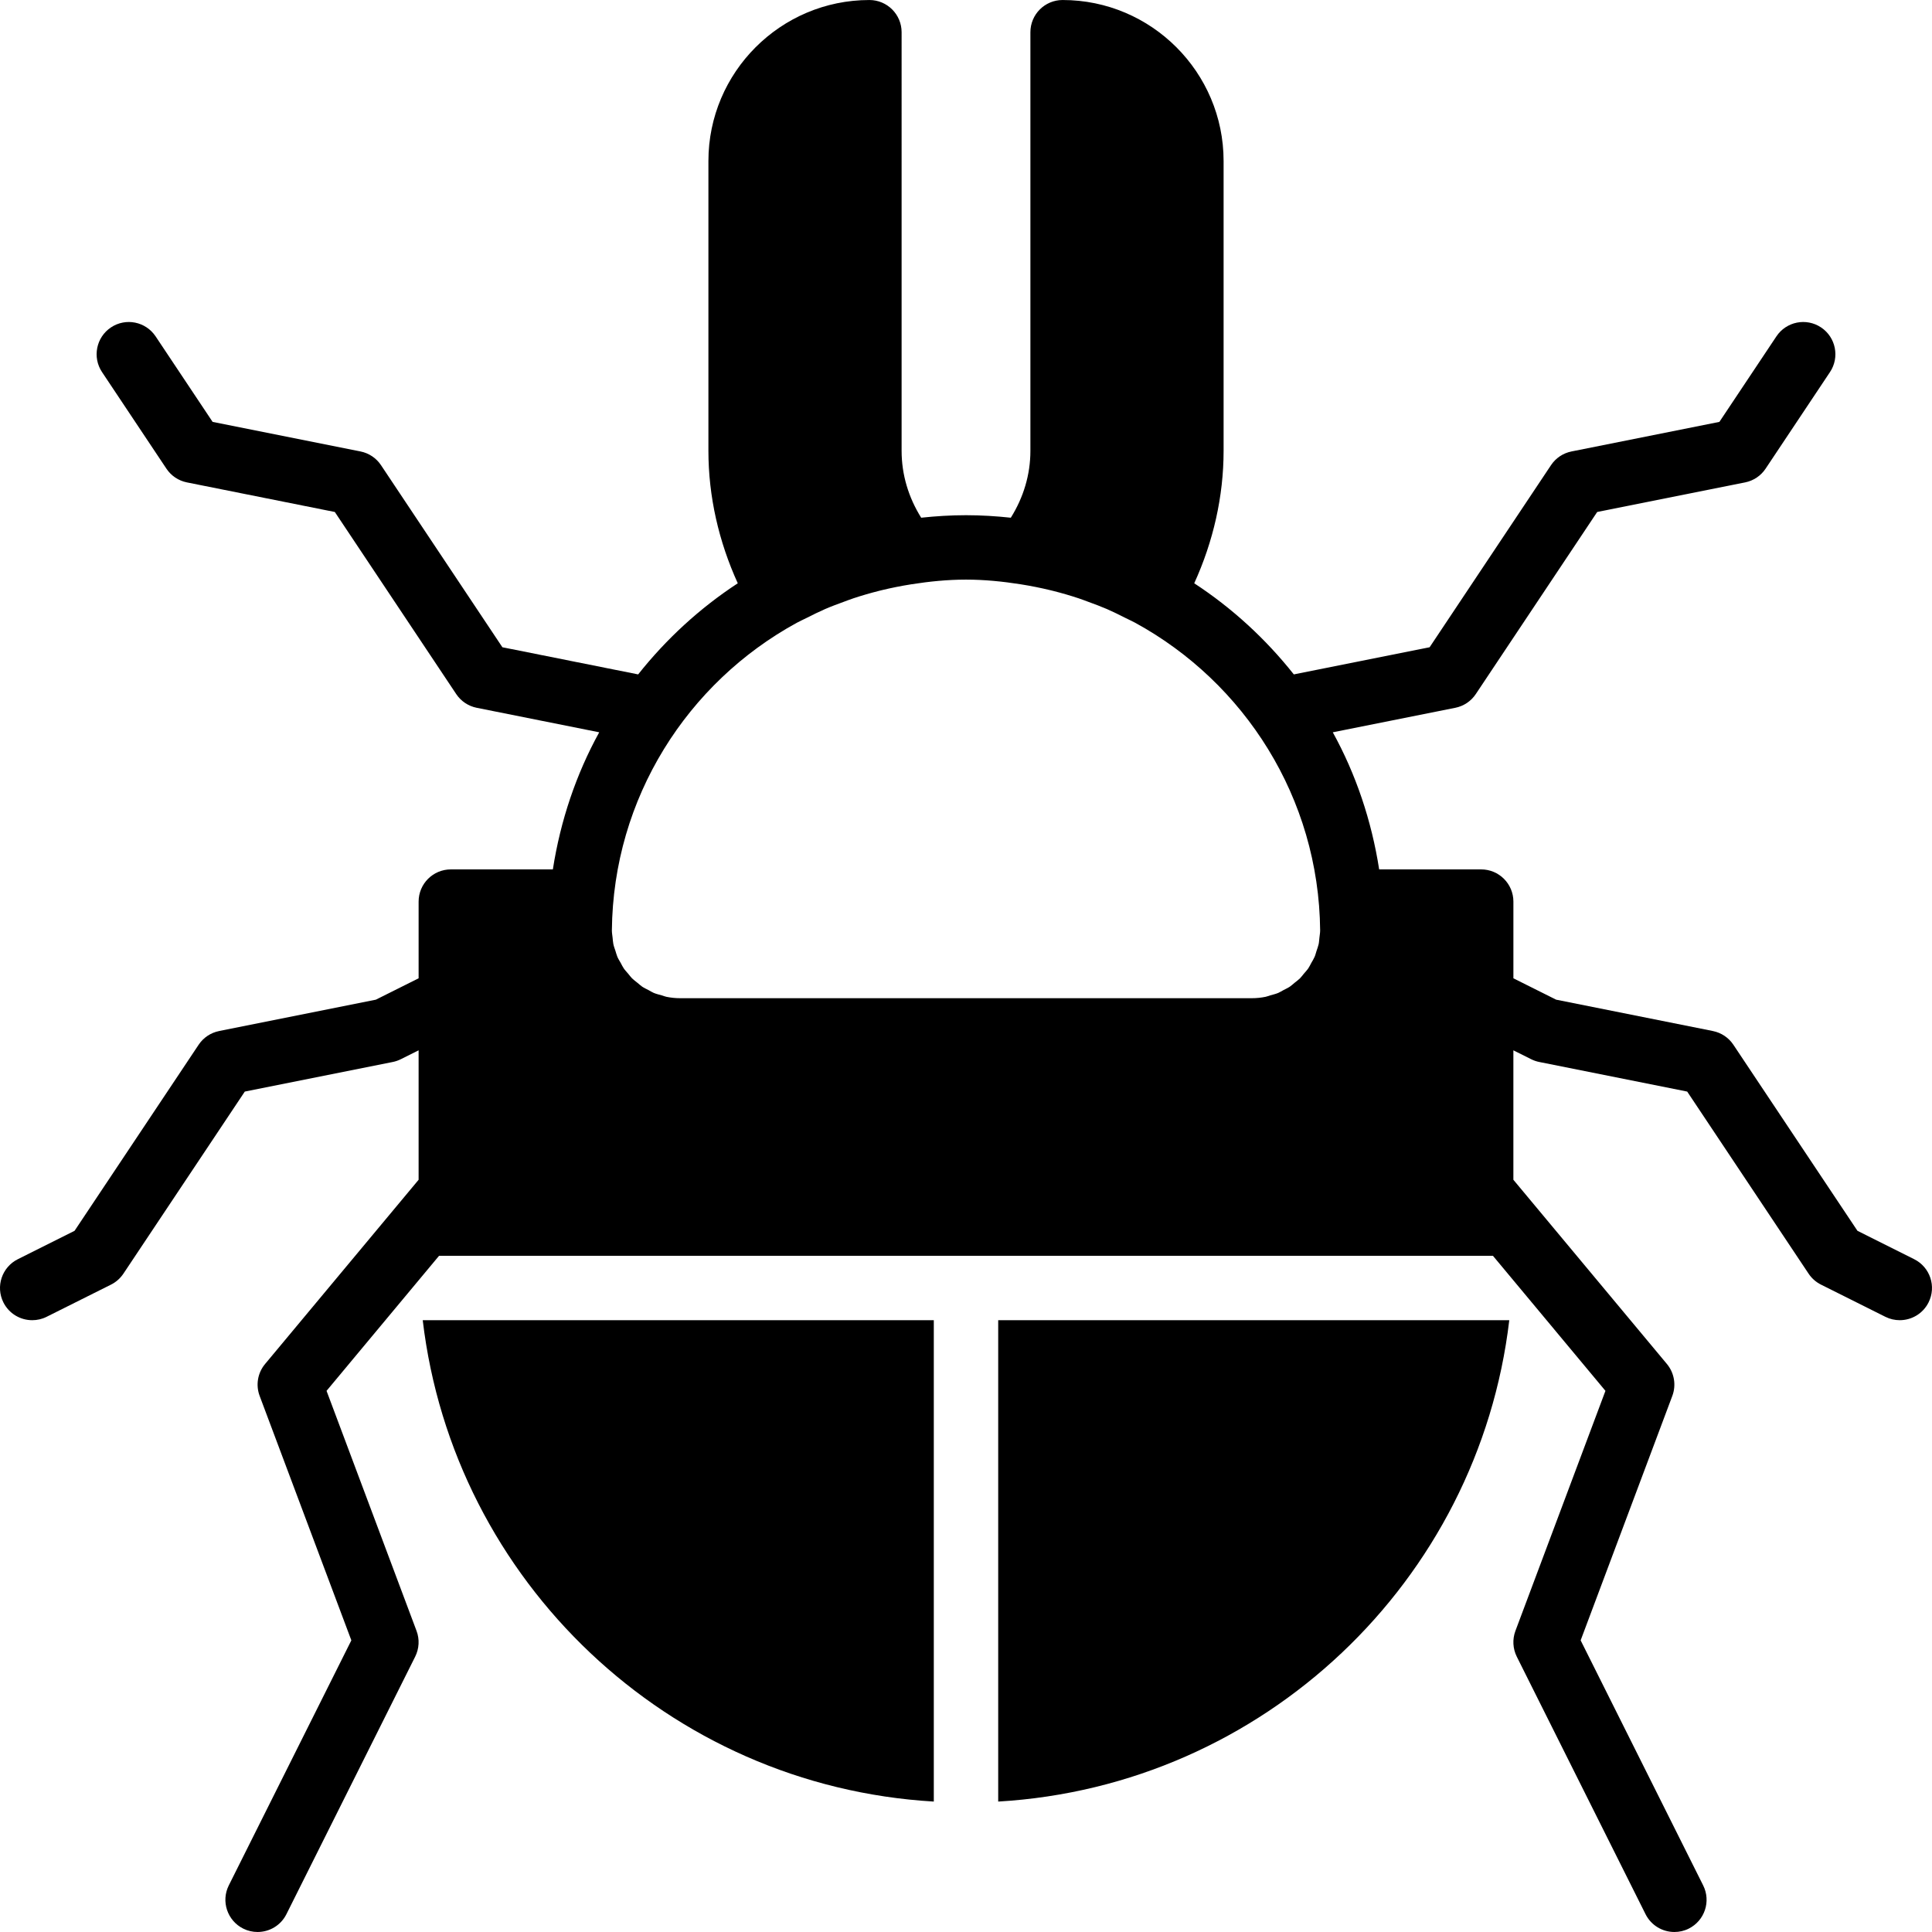
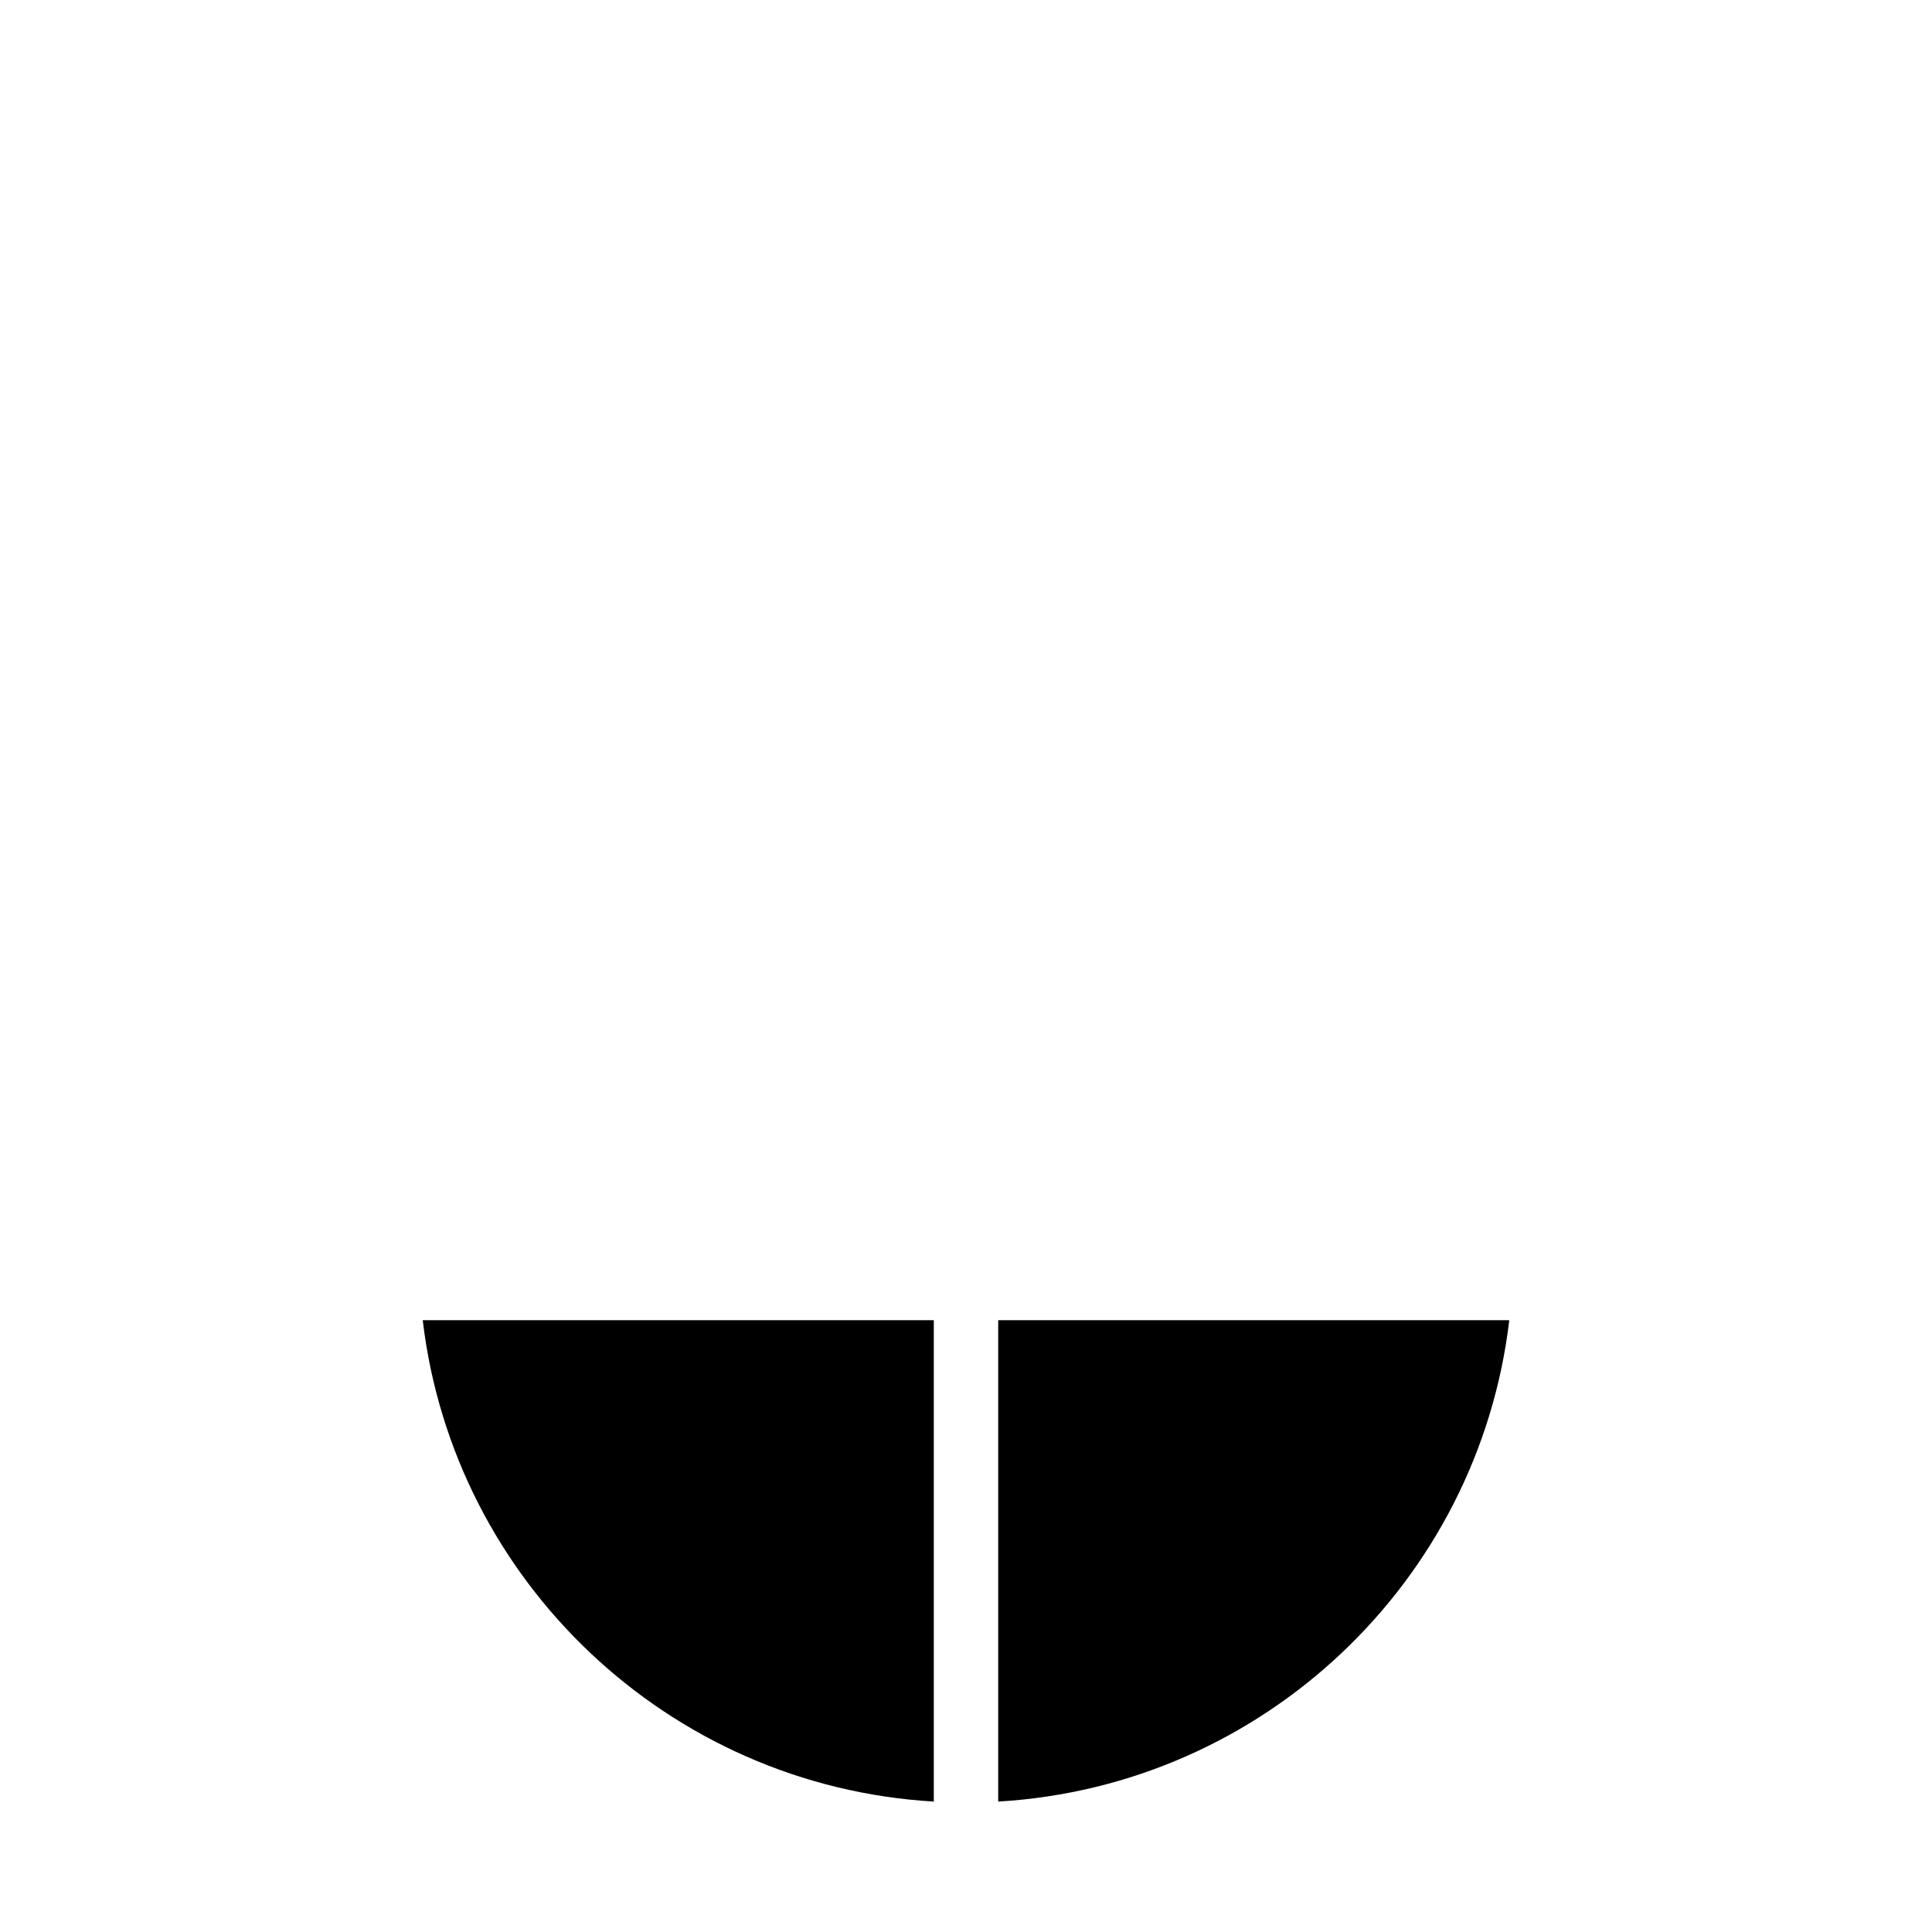
<svg xmlns="http://www.w3.org/2000/svg" fill="#000000" height="800px" width="800px" version="1.1" id="Layer_1" viewBox="0 0 512.008 512.008" xml:space="preserve">
  <g transform="translate(-1)">
    <g>
      <g>
-         <path d="M508.287,333.708l-15.036-7.526l-32.879-49.306c-1.254-1.886-3.208-3.191-5.427-3.635l-41.54-8.311l-11.332-5.666     v-20.326c0-4.71-3.823-8.533-8.533-8.533h-27.042c-2.022-12.971-6.178-25.25-12.288-36.335l32.469-6.494     c2.219-0.444,4.173-1.749,5.427-3.635l32.171-48.256l39.202-7.842c2.219-0.444,4.173-1.749,5.427-3.635l17.067-25.6     c2.611-3.917,1.553-9.224-2.364-11.836c-3.925-2.62-9.225-1.553-11.836,2.372l-15.104,22.656l-39.202,7.842     c-2.219,0.444-4.173,1.749-5.427,3.635l-32.171,48.256l-35.985,7.194c-7.441-9.387-16.333-17.57-26.394-24.149     c5.026-11.025,7.782-22.972,7.782-35.106v-76.8c0-23.518-19.14-42.667-42.667-42.667c-4.71,0-8.533,3.823-8.533,8.533v110.933     c0,6.34-1.835,12.365-5.188,17.732c-3.908-0.418-7.868-0.666-11.878-0.666s-7.97,0.247-11.878,0.666     c-3.354-5.367-5.188-11.392-5.188-17.732V8.537c0-4.71-3.823-8.533-8.533-8.533c-23.526,0-42.667,19.149-42.667,42.667v76.8     c0,12.134,2.756,24.081,7.782,35.106c-10.061,6.579-18.953,14.763-26.402,24.149l-35.977-7.194l-32.171-48.256     c-1.254-1.886-3.209-3.191-5.427-3.635l-39.202-7.842L42.239,89.143c-2.62-3.925-7.91-4.992-11.836-2.372     c-3.917,2.611-4.975,7.919-2.364,11.836l17.067,25.6c1.254,1.886,3.208,3.191,5.427,3.635l39.202,7.842l32.171,48.256     c1.254,1.886,3.209,3.191,5.427,3.635l32.469,6.494c-6.11,11.085-10.266,23.364-12.288,36.335h-27.042     c-4.71,0-8.533,3.823-8.533,8.533v20.326l-11.332,5.666l-41.54,8.311c-2.219,0.444-4.173,1.749-5.427,3.635L20.76,326.182     l-15.036,7.526c-4.215,2.108-5.931,7.228-3.823,11.452c1.502,2.987,4.514,4.719,7.646,4.71c1.28,0,2.586-0.282,3.806-0.896     l17.067-8.533c1.331-0.666,2.458-1.664,3.285-2.901l32.171-48.256l39.202-7.842c0.742-0.145,1.468-0.401,2.142-0.734l4.719-2.355     v34.304l-40.687,48.819c-1.971,2.364-2.517,5.589-1.442,8.457l24.303,64.785l-32.478,64.939     c-2.108,4.215-0.393,9.344,3.823,11.452c1.22,0.614,2.526,0.896,3.806,0.896c3.132,0,6.144-1.724,7.637-4.71l34.133-68.267     c1.058-2.125,1.195-4.591,0.358-6.818l-23.851-63.616l29.815-35.789h279.296l29.815,35.789l-23.859,63.616     c-0.828,2.227-0.7,4.693,0.358,6.818l34.133,68.267c1.502,2.987,4.514,4.719,7.646,4.71c1.28,0,2.586-0.282,3.806-0.896     c4.215-2.108,5.931-7.236,3.814-11.452l-32.469-64.939l24.294-64.785c1.075-2.867,0.529-6.093-1.434-8.457l-40.687-48.819     v-34.304l4.719,2.355c0.674,0.333,1.399,0.589,2.142,0.734l39.202,7.842l32.171,48.256c0.828,1.237,1.954,2.236,3.285,2.901     l17.067,8.533c1.22,0.614,2.526,0.896,3.806,0.896c3.132,0,6.144-1.724,7.637-4.71     C514.217,340.936,512.502,335.816,508.287,333.708z M350.667,248.486c-0.068,0.572-0.085,1.169-0.205,1.724     c-0.137,0.623-0.367,1.203-0.563,1.801c-0.171,0.521-0.29,1.067-0.512,1.57c-0.247,0.572-0.58,1.092-0.888,1.638     c-0.264,0.469-0.478,0.964-0.785,1.408c-0.35,0.512-0.785,0.956-1.186,1.434c-0.341,0.41-0.648,0.845-1.024,1.22     c-0.444,0.435-0.947,0.794-1.434,1.186c-0.418,0.333-0.794,0.708-1.237,1.007c-0.546,0.367-1.152,0.631-1.732,0.939     c-0.444,0.23-0.862,0.521-1.331,0.717c-0.674,0.282-1.408,0.452-2.125,0.657c-0.418,0.119-0.819,0.299-1.254,0.384     c-1.169,0.239-2.381,0.367-3.627,0.367H181.247c-1.246,0-2.458-0.128-3.627-0.367c-0.435-0.085-0.836-0.265-1.254-0.384     c-0.717-0.205-1.451-0.375-2.125-0.657c-0.469-0.196-0.888-0.486-1.331-0.717c-0.589-0.307-1.186-0.572-1.732-0.939     c-0.444-0.299-0.819-0.674-1.237-1.007c-0.486-0.393-0.99-0.751-1.434-1.186c-0.375-0.375-0.683-0.811-1.024-1.22     c-0.401-0.478-0.836-0.922-1.186-1.434c-0.307-0.444-0.521-0.939-0.785-1.408c-0.307-0.546-0.649-1.067-0.896-1.638     c-0.213-0.503-0.341-1.05-0.512-1.57c-0.188-0.597-0.427-1.178-0.555-1.801c-0.119-0.555-0.136-1.152-0.205-1.724     c-0.068-0.64-0.188-1.254-0.188-1.911c0.324-35.149,20.07-65.724,49.007-81.527c0.862-0.469,1.766-0.862,2.637-1.306     c1.604-0.811,3.209-1.613,4.855-2.33c1.613-0.7,3.26-1.306,4.915-1.911c0.853-0.316,1.698-0.64,2.56-0.93     c2.227-0.742,4.497-1.399,6.801-1.98c0.23-0.051,0.452-0.119,0.683-0.171c2.586-0.623,5.205-1.152,7.868-1.57     c0.017,0,0.034-0.009,0.043-0.009c4.736-0.742,9.549-1.237,14.481-1.237s9.745,0.495,14.481,1.237     c0.009,0,0.026,0.009,0.043,0.009c2.662,0.418,5.282,0.947,7.859,1.57c0.23,0.051,0.461,0.119,0.691,0.171     c2.304,0.58,4.574,1.237,6.801,1.98c0.862,0.29,1.707,0.614,2.56,0.93c1.655,0.606,3.302,1.212,4.915,1.911     c1.647,0.717,3.251,1.519,4.855,2.33c0.87,0.444,1.775,0.836,2.637,1.306c28.928,15.804,48.683,46.379,49.007,81.527     C350.855,247.232,350.736,247.846,350.667,248.486z" />
        <path d="M248.471,477.441V349.877H113.03C121.188,419.048,178.157,473.32,248.471,477.441z" />
        <path d="M265.538,477.441c70.315-4.122,127.283-58.394,135.441-127.565H265.538V477.441z" />
      </g>
    </g>
  </g>
</svg>